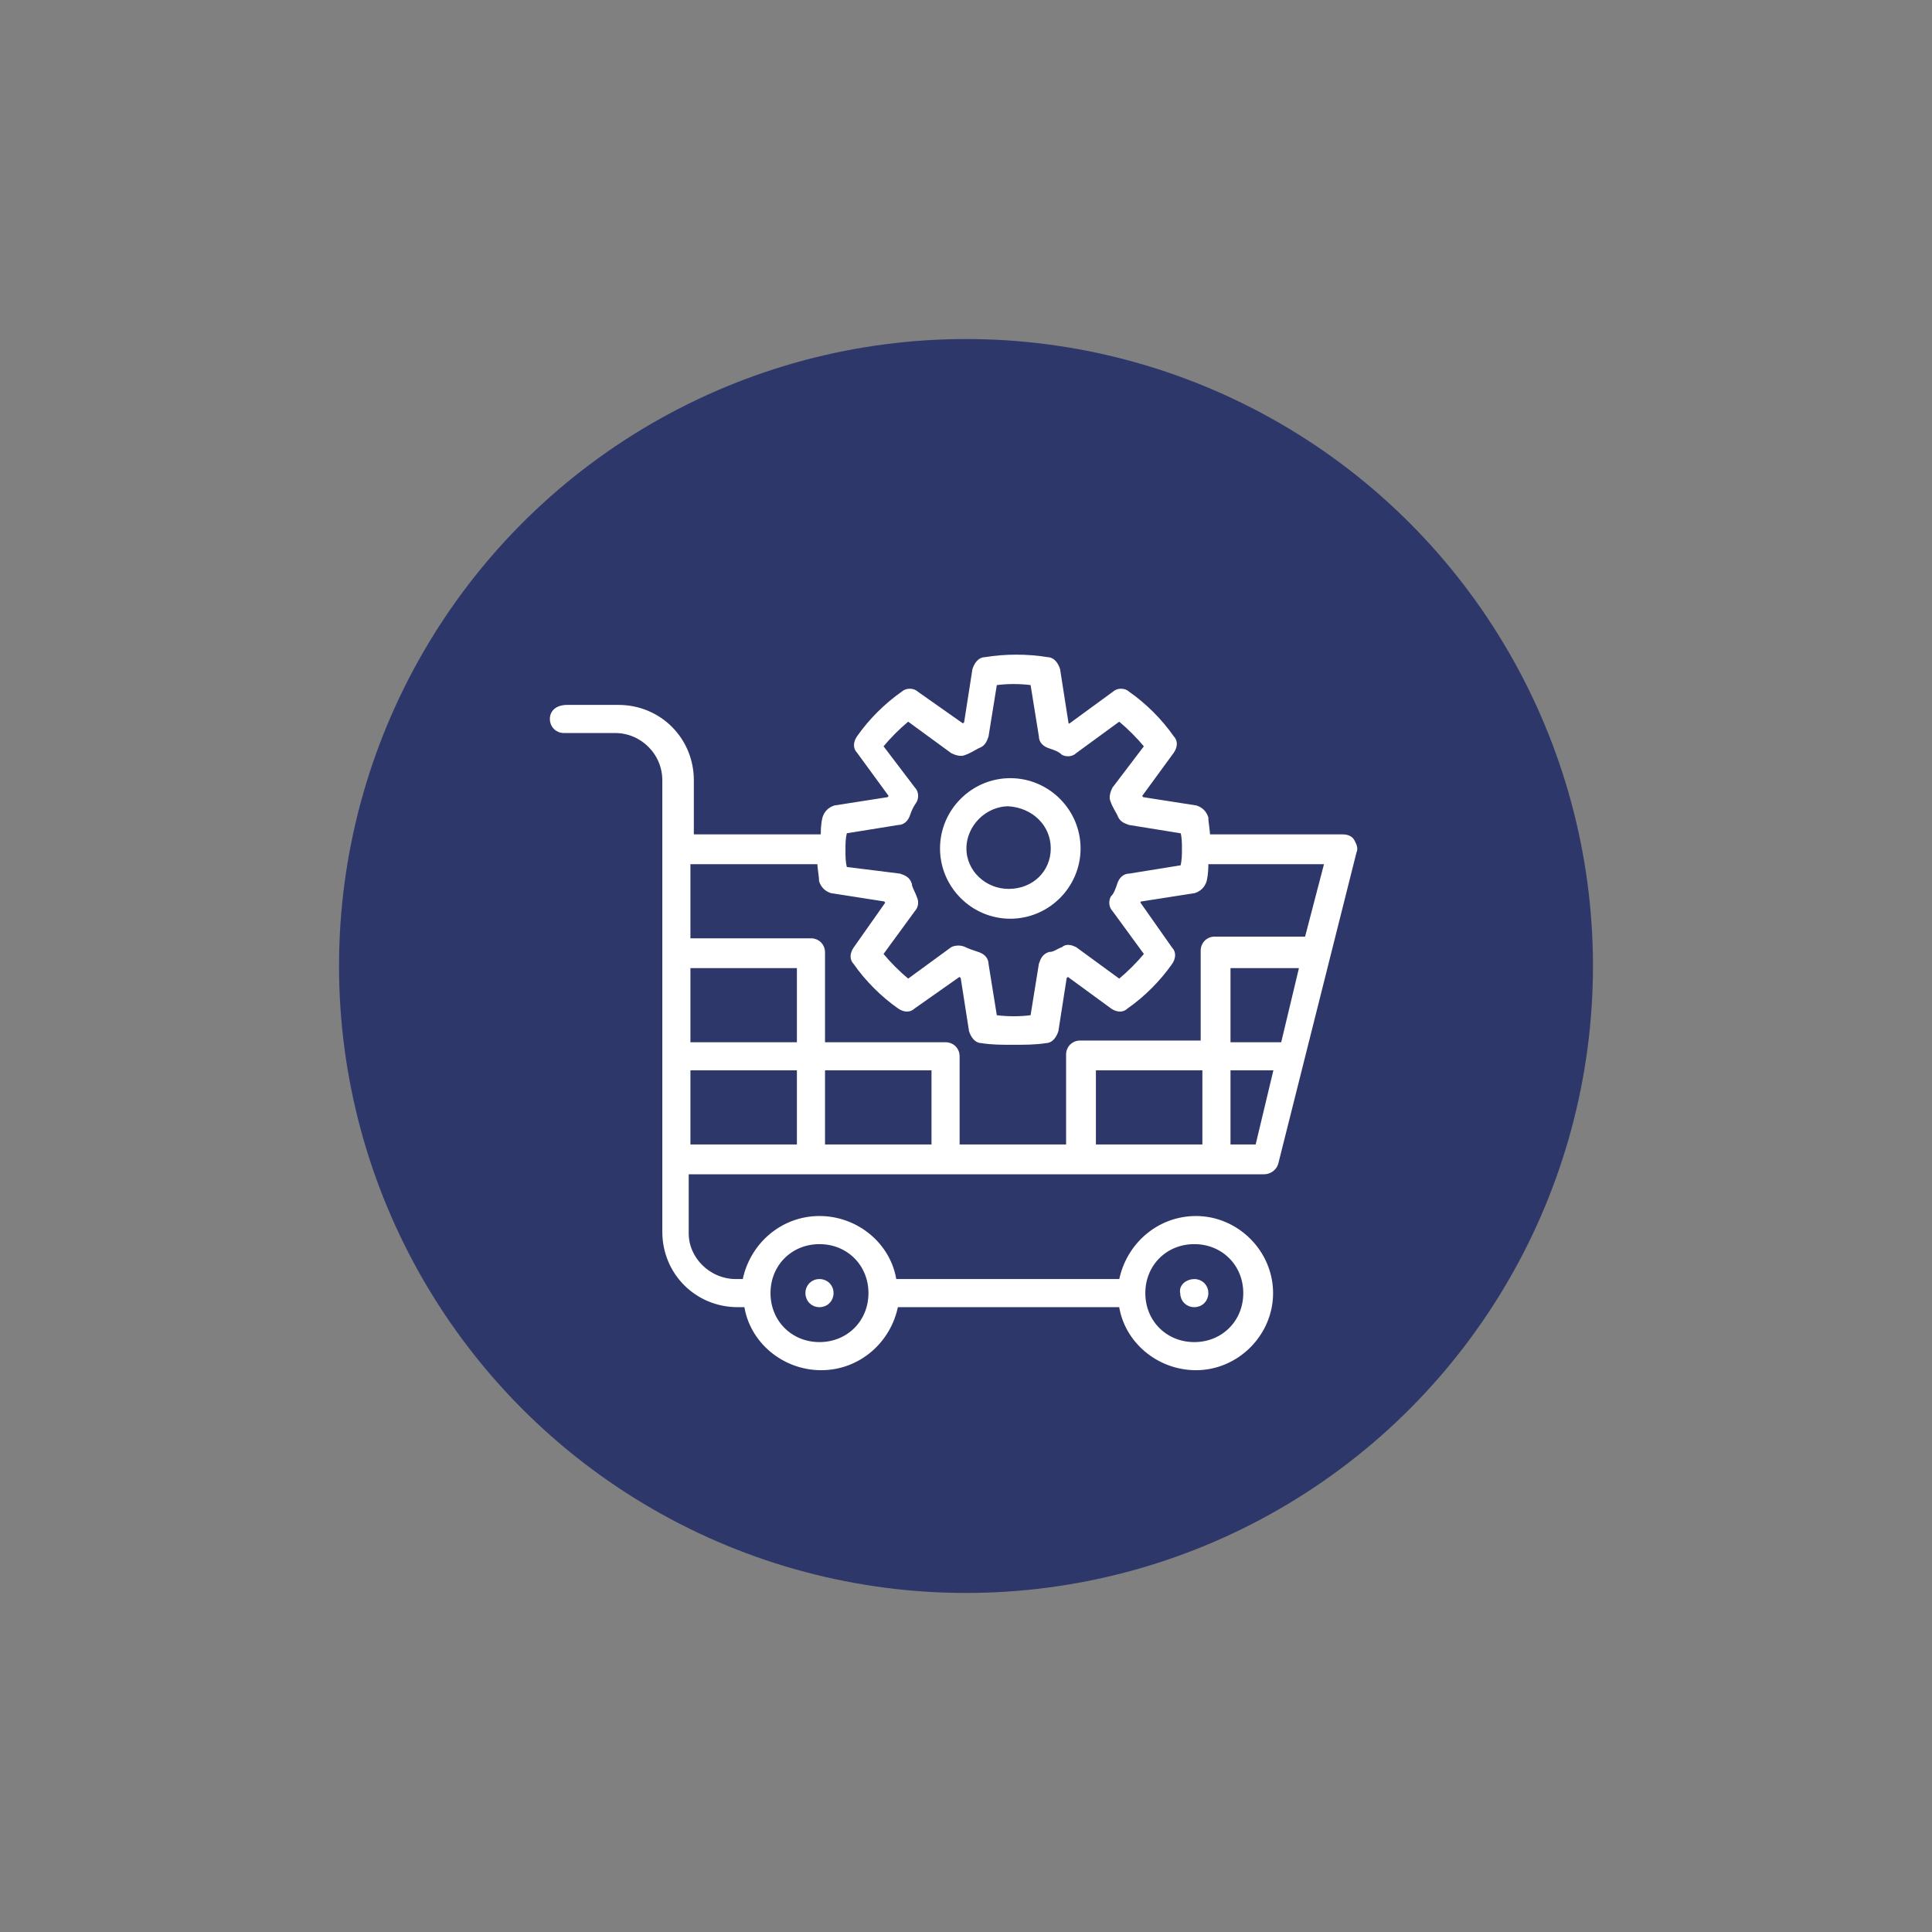
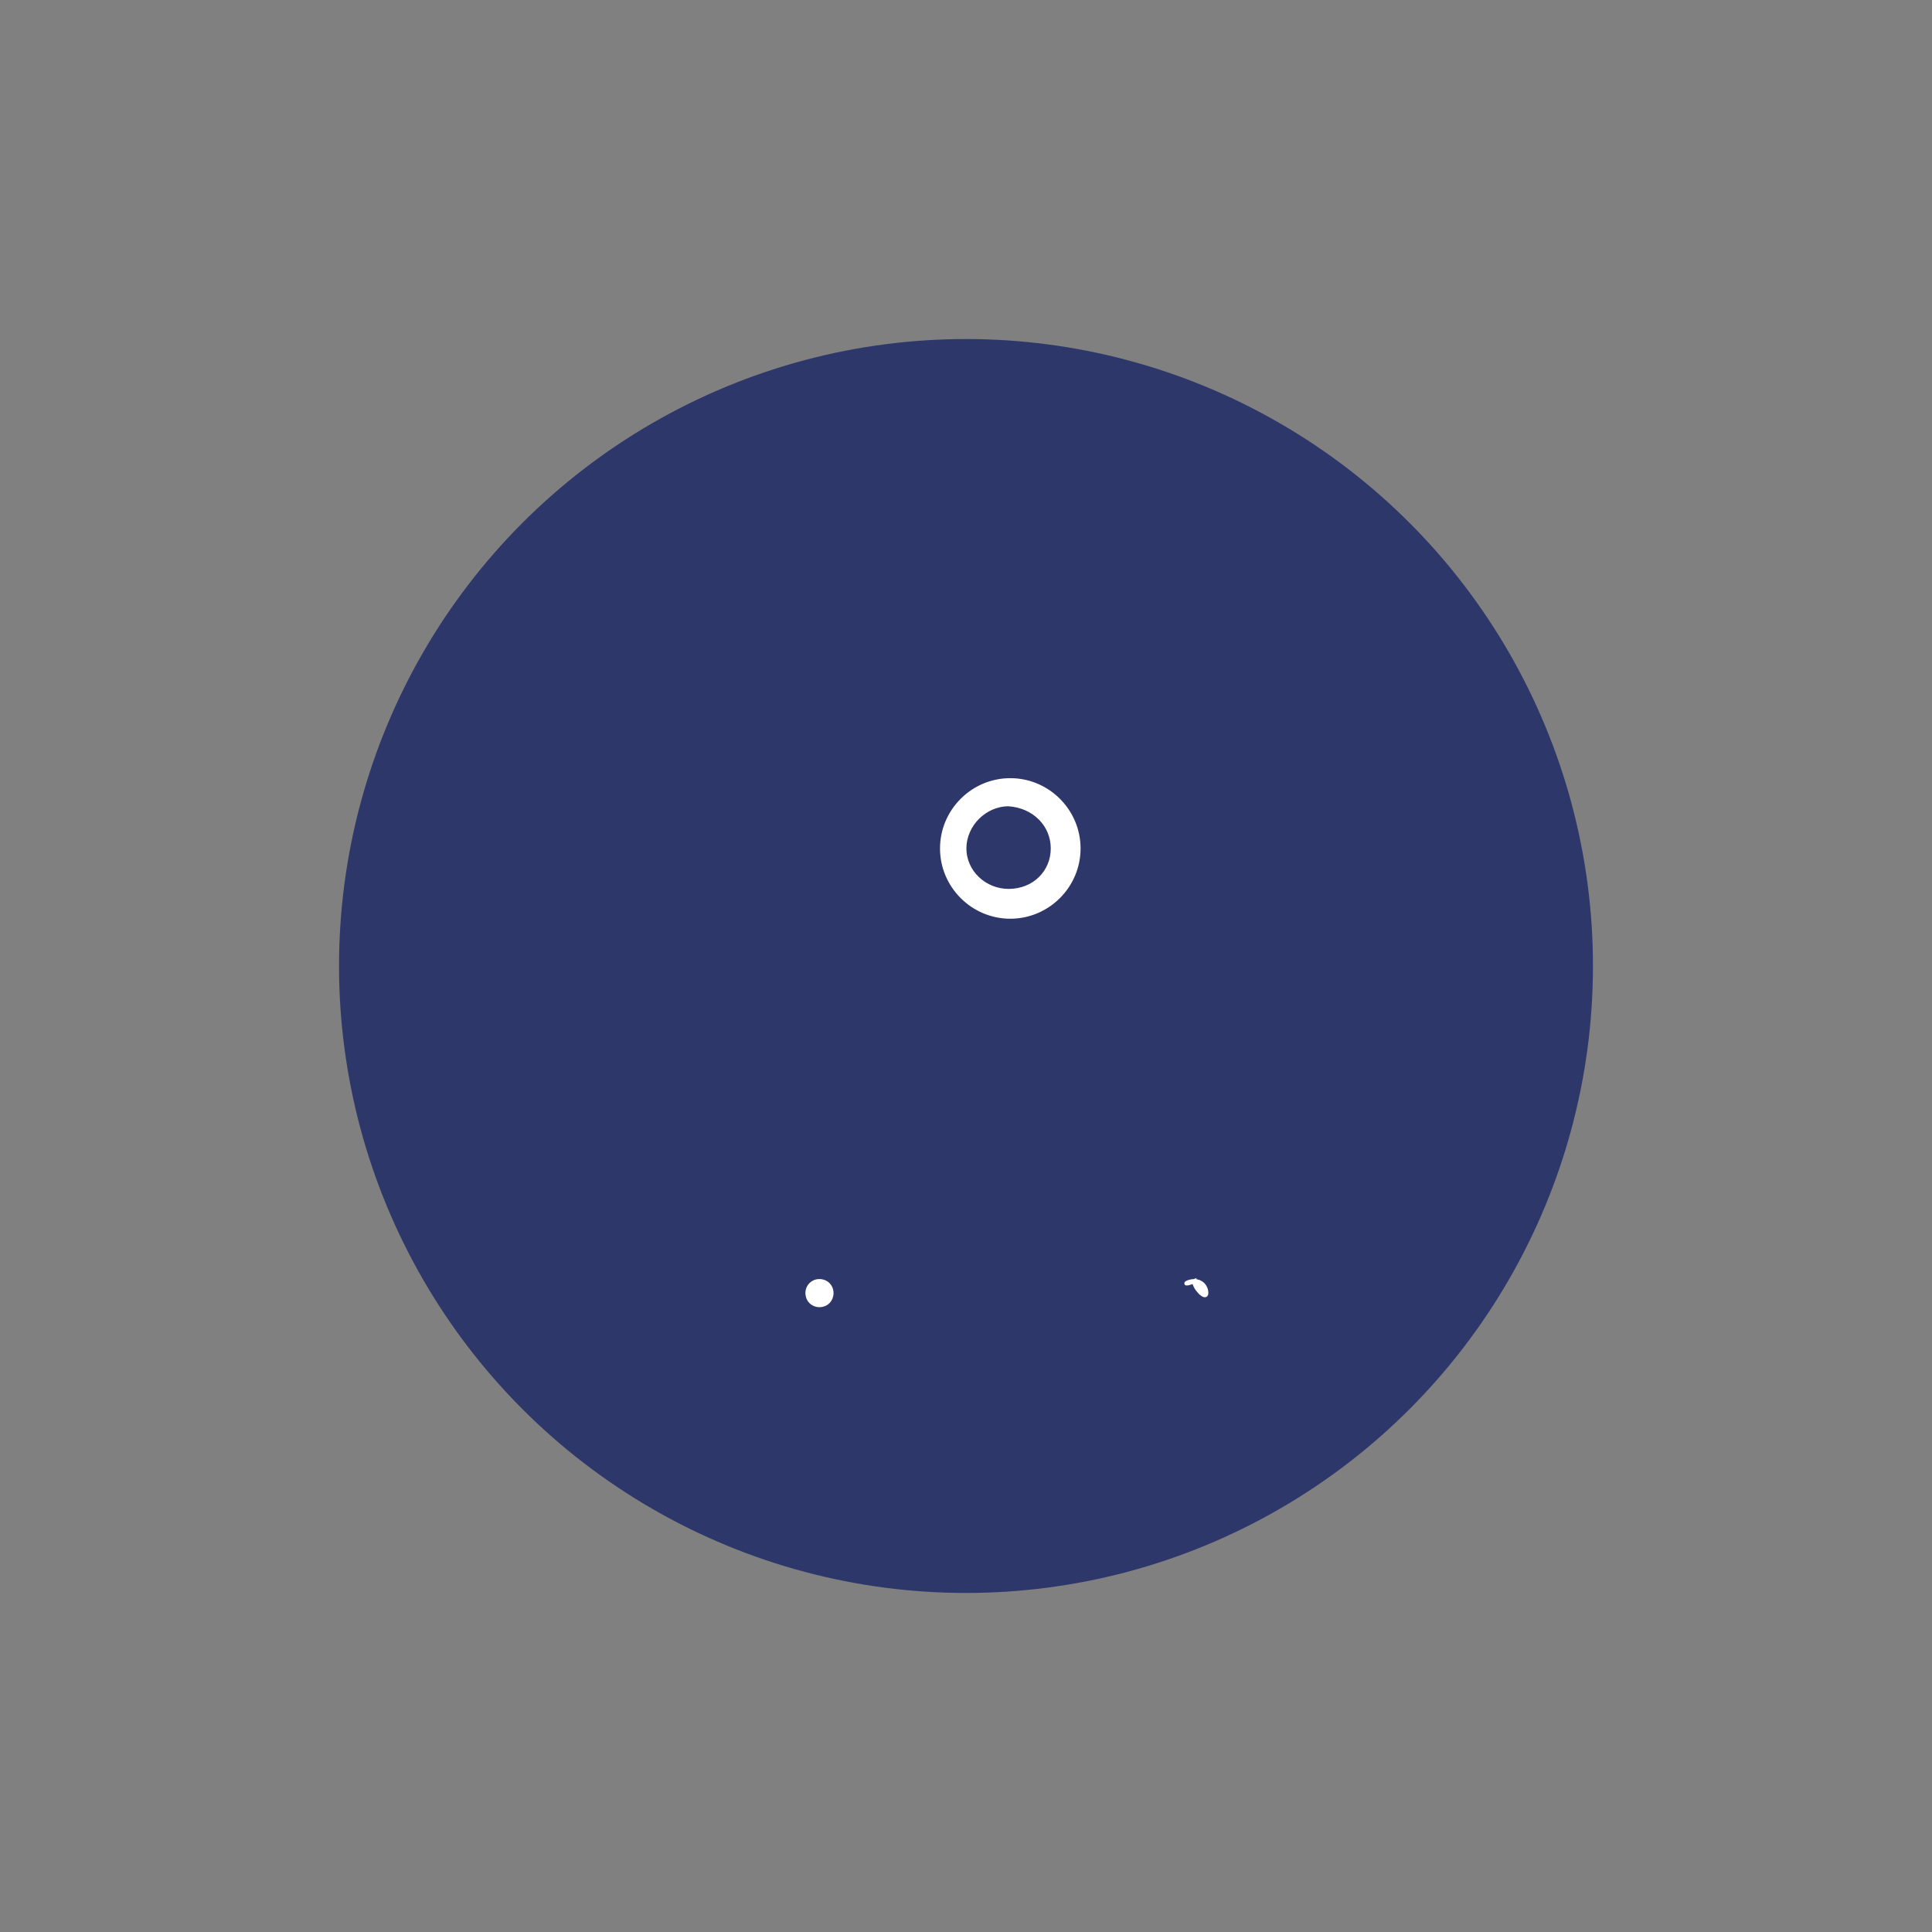
<svg xmlns="http://www.w3.org/2000/svg" version="1.1" id="Livello_1" x="0px" y="0px" viewBox="0 0 113.4 113.4" style="enable-background:new 0 0 113.4 113.4;" xml:space="preserve">
  <rect x="0" y="0" width="113.4" height="113.4" fill="#808080" stroke="none" />
  <style type="text/css">
	.st0{clip-path:url(#SVGID_2_);}
	.st1{fill:#FFFFFF;}
	.st2{clip-path:url(#SVGID_4_);}
	.st3{fill-rule:evenodd;clip-rule:evenodd;fill:#2E376A;}
	.st4{fill:#F1CB31;}
	.st5{clip-path:url(#SVGID_6_);}
	.st6{clip-path:url(#SVGID_8_);}
	.st7{fill:#2E376A;}
	.st8{fill:#B11D2F;}
	.st9{fill:none;stroke:#FFFFFF;stroke-width:2;stroke-miterlimit:10;}
	.st10{fill:none;stroke:#FFFFFF;stroke-width:2;stroke-linecap:round;stroke-linejoin:round;stroke-miterlimit:10;}
	.st11{fill:none;stroke:#FFFFFF;stroke-width:1.574;stroke-linecap:round;stroke-linejoin:round;stroke-miterlimit:10;}
	.st12{fill:#FFFFFF;stroke:#FFFFFF;stroke-width:0.25;stroke-miterlimit:10;}
	.st13{fill:#FFFFFF;stroke:#FFFFFF;stroke-width:0.228;stroke-miterlimit:10;}
	.st14{fill:none;stroke:#FFFFFF;stroke-linecap:round;stroke-linejoin:round;stroke-miterlimit:10;}
	.st15{fill:none;stroke:#FFFFFF;stroke-width:2;stroke-linecap:round;stroke-linejoin:round;}
</style>
  <g>
    <circle class="st7" cx="56.7" cy="56.7" r="36.8" />
    <g>
      <g>
-         <path class="st12" d="M32.4,42.2c0,0.4,0.3,0.7,0.7,0.7h3c1.6,0,2.9,1.3,2.9,2.9v4.1V68v4.3c0,2.4,1.9,4.3,4.3,4.3h0.5     c0.3,2.1,2.2,3.7,4.4,3.7c2.2,0,4-1.6,4.4-3.7h13.2c0.3,2.1,2.2,3.7,4.4,3.7c2.4,0,4.4-2,4.4-4.4c0-2.4-2-4.4-4.4-4.4     c-2.2,0-4,1.6-4.4,3.7H52.5c-0.3-2.1-2.2-3.7-4.4-3.7c-2.2,0-4,1.6-4.4,3.7h-0.5c-1.6,0-2.9-1.3-2.9-2.8v-3.6h33.9     c0.3,0,0.6-0.2,0.7-0.5L79.5,50c0.1-0.2,0-0.4-0.1-0.6c-0.1-0.2-0.3-0.3-0.6-0.3h-7.9c0-0.4-0.1-0.8-0.1-1.1     c-0.1-0.3-0.3-0.5-0.6-0.6l-3.2-0.5c0-0.1-0.1-0.1-0.1-0.2l1.9-2.6c0.2-0.3,0.2-0.6,0-0.8c-0.7-1-1.6-1.9-2.6-2.6     c-0.2-0.2-0.6-0.2-0.8,0l-2.6,1.9c-0.1,0-0.1,0-0.2-0.1l-0.5-3.2c-0.1-0.3-0.3-0.6-0.6-0.6c-1.2-0.2-2.5-0.2-3.7,0     c-0.3,0-0.5,0.3-0.6,0.6l-0.5,3.2c-0.1,0-0.1,0.1-0.2,0.1l-2.7-1.9c-0.2-0.2-0.6-0.2-0.8,0c-1,0.7-1.9,1.6-2.6,2.6     c-0.2,0.3-0.2,0.6,0,0.8l1.9,2.6c0,0.1-0.1,0.1-0.1,0.2l-3.2,0.5c-0.3,0.1-0.5,0.3-0.6,0.6c-0.1,0.4-0.1,0.8-0.1,1.1h-7.7v-3.3     c0-2.4-1.9-4.3-4.3-4.3h-3C32.7,41.5,32.4,41.8,32.4,42.2z M67.1,75.9c0-1.7,1.3-3,3-3c1.7,0,3,1.3,3,3c0,1.7-1.3,3-3,3     C68.4,78.9,67.1,77.6,67.1,75.9z M45.1,75.9c0-1.7,1.3-3,3-3c1.7,0,3,1.3,3,3c0,1.7-1.3,3-3,3C46.4,78.9,45.1,77.6,45.1,75.9z      M46.9,61.3h-6.5v-4.6h6.5V61.3z M69.5,49.8c0,0.4,0,0.7-0.1,1.1l-3.1,0.5c-0.3,0-0.5,0.2-0.6,0.5c-0.1,0.3-0.2,0.6-0.4,0.8     c-0.1,0.2-0.1,0.5,0.1,0.7l1.9,2.6c-0.5,0.6-1,1.1-1.6,1.6l-2.6-1.9c-0.2-0.1-0.5-0.2-0.7,0c-0.3,0.1-0.5,0.3-0.8,0.3     c-0.3,0.1-0.4,0.3-0.5,0.6l-0.5,3.1c-0.7,0.1-1.5,0.1-2.2,0l-0.5-3.1c0-0.3-0.2-0.5-0.5-0.6c-0.3-0.1-0.6-0.2-0.8-0.3     c-0.2-0.1-0.5-0.1-0.7,0l-2.6,1.9c-0.6-0.5-1.1-1-1.6-1.6l1.9-2.6c0.2-0.2,0.2-0.5,0.1-0.7c-0.1-0.3-0.3-0.6-0.3-0.8     c-0.1-0.3-0.3-0.4-0.6-0.5L49.6,51c-0.1-0.4-0.1-0.7-0.1-1.1c0-0.4,0-0.7,0.1-1.1l3.1-0.5c0.3,0,0.5-0.2,0.6-0.5     c0.1-0.3,0.2-0.5,0.4-0.8c0.1-0.2,0.1-0.5-0.1-0.7l-1.9-2.5c0.5-0.6,1-1.1,1.6-1.6l2.6,1.9c0.2,0.1,0.5,0.2,0.7,0.1     c0.3-0.1,0.6-0.3,0.8-0.4c0.3-0.1,0.4-0.3,0.5-0.6l0.5-3.1c0.7-0.1,1.5-0.1,2.2,0l0.5,3.1c0,0.3,0.2,0.5,0.5,0.6     c0.3,0.1,0.6,0.2,0.8,0.4c0.2,0.1,0.5,0.1,0.7-0.1l2.6-1.9c0.6,0.5,1.1,1,1.6,1.6l-1.9,2.5c-0.1,0.2-0.2,0.5-0.1,0.7     c0.1,0.3,0.3,0.6,0.4,0.8c0.1,0.3,0.3,0.4,0.6,0.5l3.1,0.5C69.5,49.1,69.5,49.5,69.5,49.8z M77.9,50.5l-1.2,4.6h-5.4     c-0.4,0-0.7,0.3-0.7,0.7v5.4h-7.2c-0.4,0-0.7,0.3-0.7,0.7v5.4h-6.5V62c0-0.4-0.3-0.7-0.7-0.7h-7.2v-5.4c0-0.4-0.3-0.7-0.7-0.7     h-7.2v-4.6h7.7c0,0.4,0.1,0.8,0.1,1.1c0.1,0.3,0.3,0.5,0.6,0.6l3.2,0.5c0,0.1,0.1,0.1,0.1,0.2l-1.9,2.7c-0.2,0.3-0.2,0.6,0,0.8     c0.7,1,1.6,1.9,2.6,2.6c0.3,0.2,0.6,0.2,0.8,0l2.7-1.9c0.1,0,0.1,0.1,0.2,0.1l0.5,3.2c0.1,0.3,0.3,0.6,0.6,0.6     c0.6,0.1,1.2,0.1,1.9,0.1c0.6,0,1.3,0,1.9-0.1c0.3,0,0.5-0.3,0.6-0.6l0.5-3.2c0.1,0,0.1-0.1,0.2-0.1l2.6,1.9     c0.3,0.2,0.6,0.2,0.8,0c1-0.7,1.9-1.6,2.6-2.6c0.2-0.3,0.2-0.6,0-0.8L66.8,53c0-0.1,0.1-0.2,0.1-0.2l3.2-0.5     c0.3-0.1,0.5-0.3,0.6-0.6c0.1-0.4,0.1-0.8,0.1-1.1H77.9z M54.8,67.3h-6.5v-4.6h6.5V67.3z M64.2,62.7h6.5v4.6h-6.5V62.7z      M75.3,61.3h-3.2v-4.6h4.3L75.3,61.3z M73.8,67.3h-1.7v-4.6h2.8L73.8,67.3z M40.4,67.3v-4.6h6.5v4.6H40.4z" />
-       </g>
+         </g>
      <g>
-         <path class="st12" d="M70.1,75.2c0.4,0,0.7,0.3,0.7,0.7c0,0.4-0.3,0.7-0.7,0.7s-0.7-0.3-0.7-0.7C69.3,75.5,69.7,75.2,70.1,75.2z" />
+         <path class="st12" d="M70.1,75.2c0.4,0,0.7,0.3,0.7,0.7s-0.7-0.3-0.7-0.7C69.3,75.5,69.7,75.2,70.1,75.2z" />
      </g>
      <g>
        <path class="st12" d="M48.1,75.2c0.4,0,0.7,0.3,0.7,0.7c0,0.4-0.3,0.7-0.7,0.7c-0.4,0-0.7-0.3-0.7-0.7     C47.4,75.5,47.7,75.2,48.1,75.2z" />
      </g>
      <g>
        <path class="st12" d="M63.3,49.8c0-2.2-1.8-4-4-4c-2.2,0-4,1.8-4,4c0,2.2,1.8,4,4,4C61.5,53.8,63.3,52,63.3,49.8z M61.8,49.8     c0,1.4-1.1,2.5-2.6,2.5c-1.4,0-2.6-1.1-2.6-2.5c0-1.4,1.2-2.6,2.6-2.6C60.7,47.3,61.8,48.4,61.8,49.8z" />
      </g>
    </g>
  </g>
</svg>